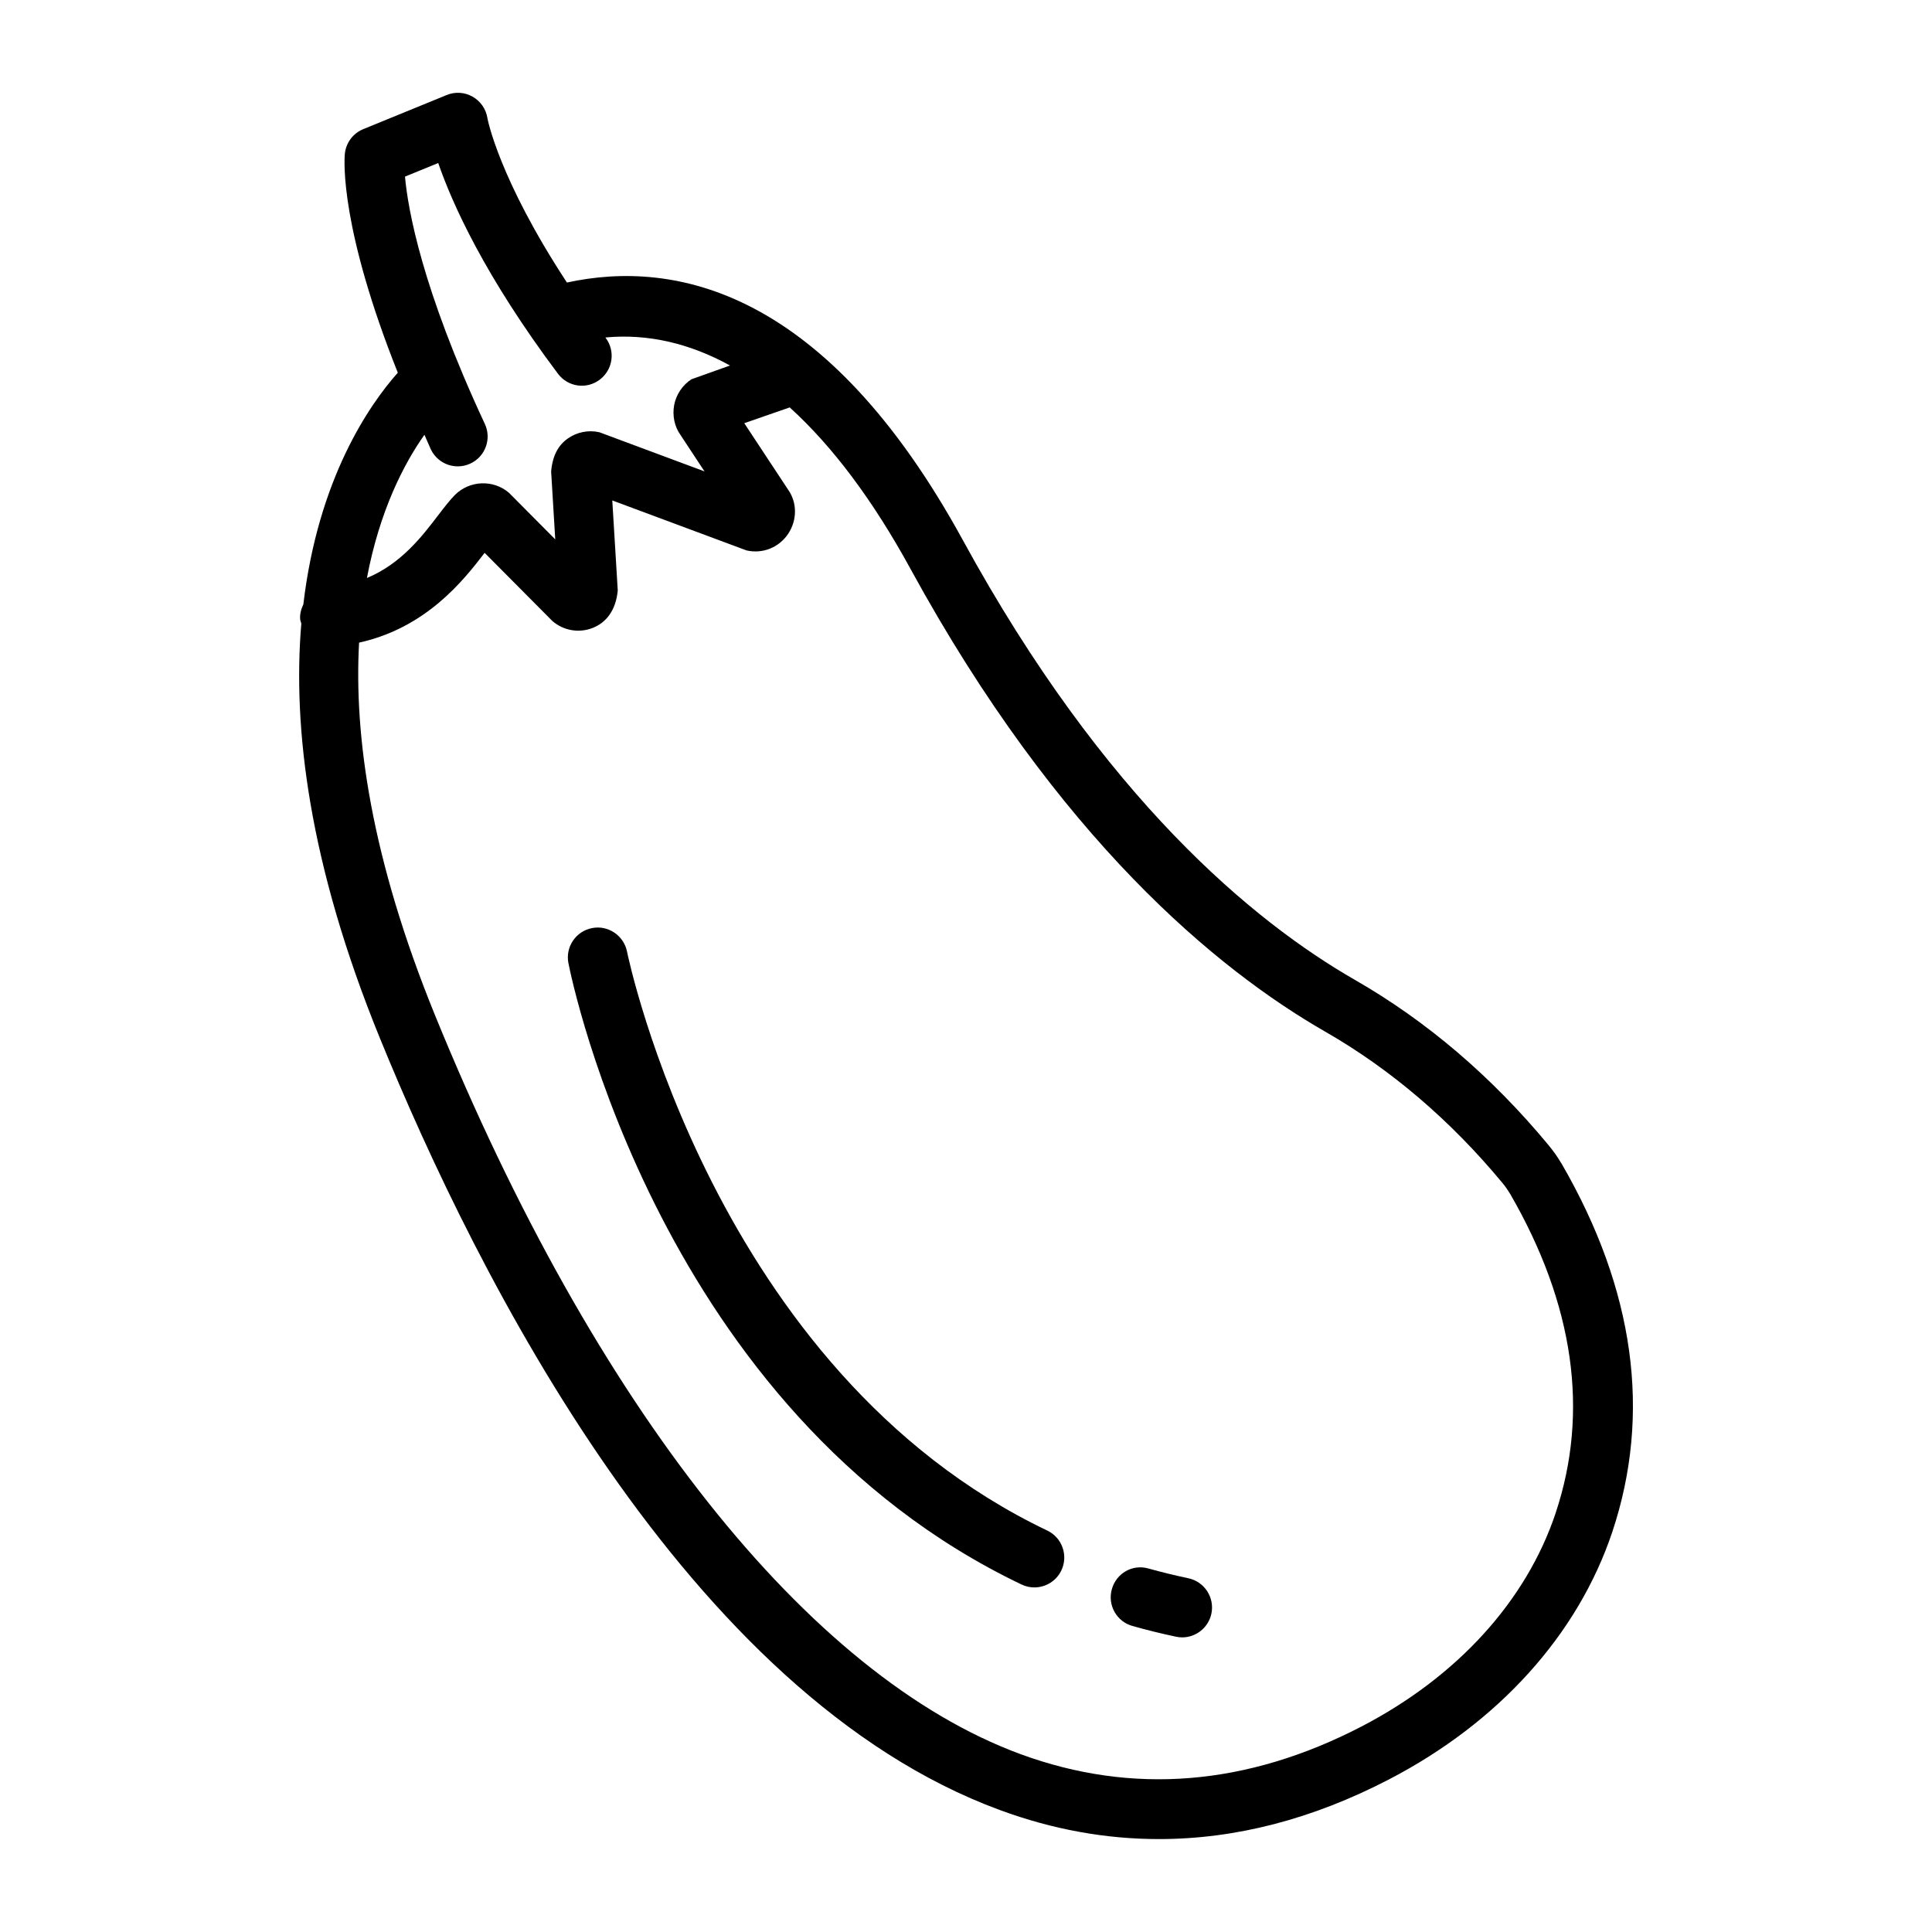
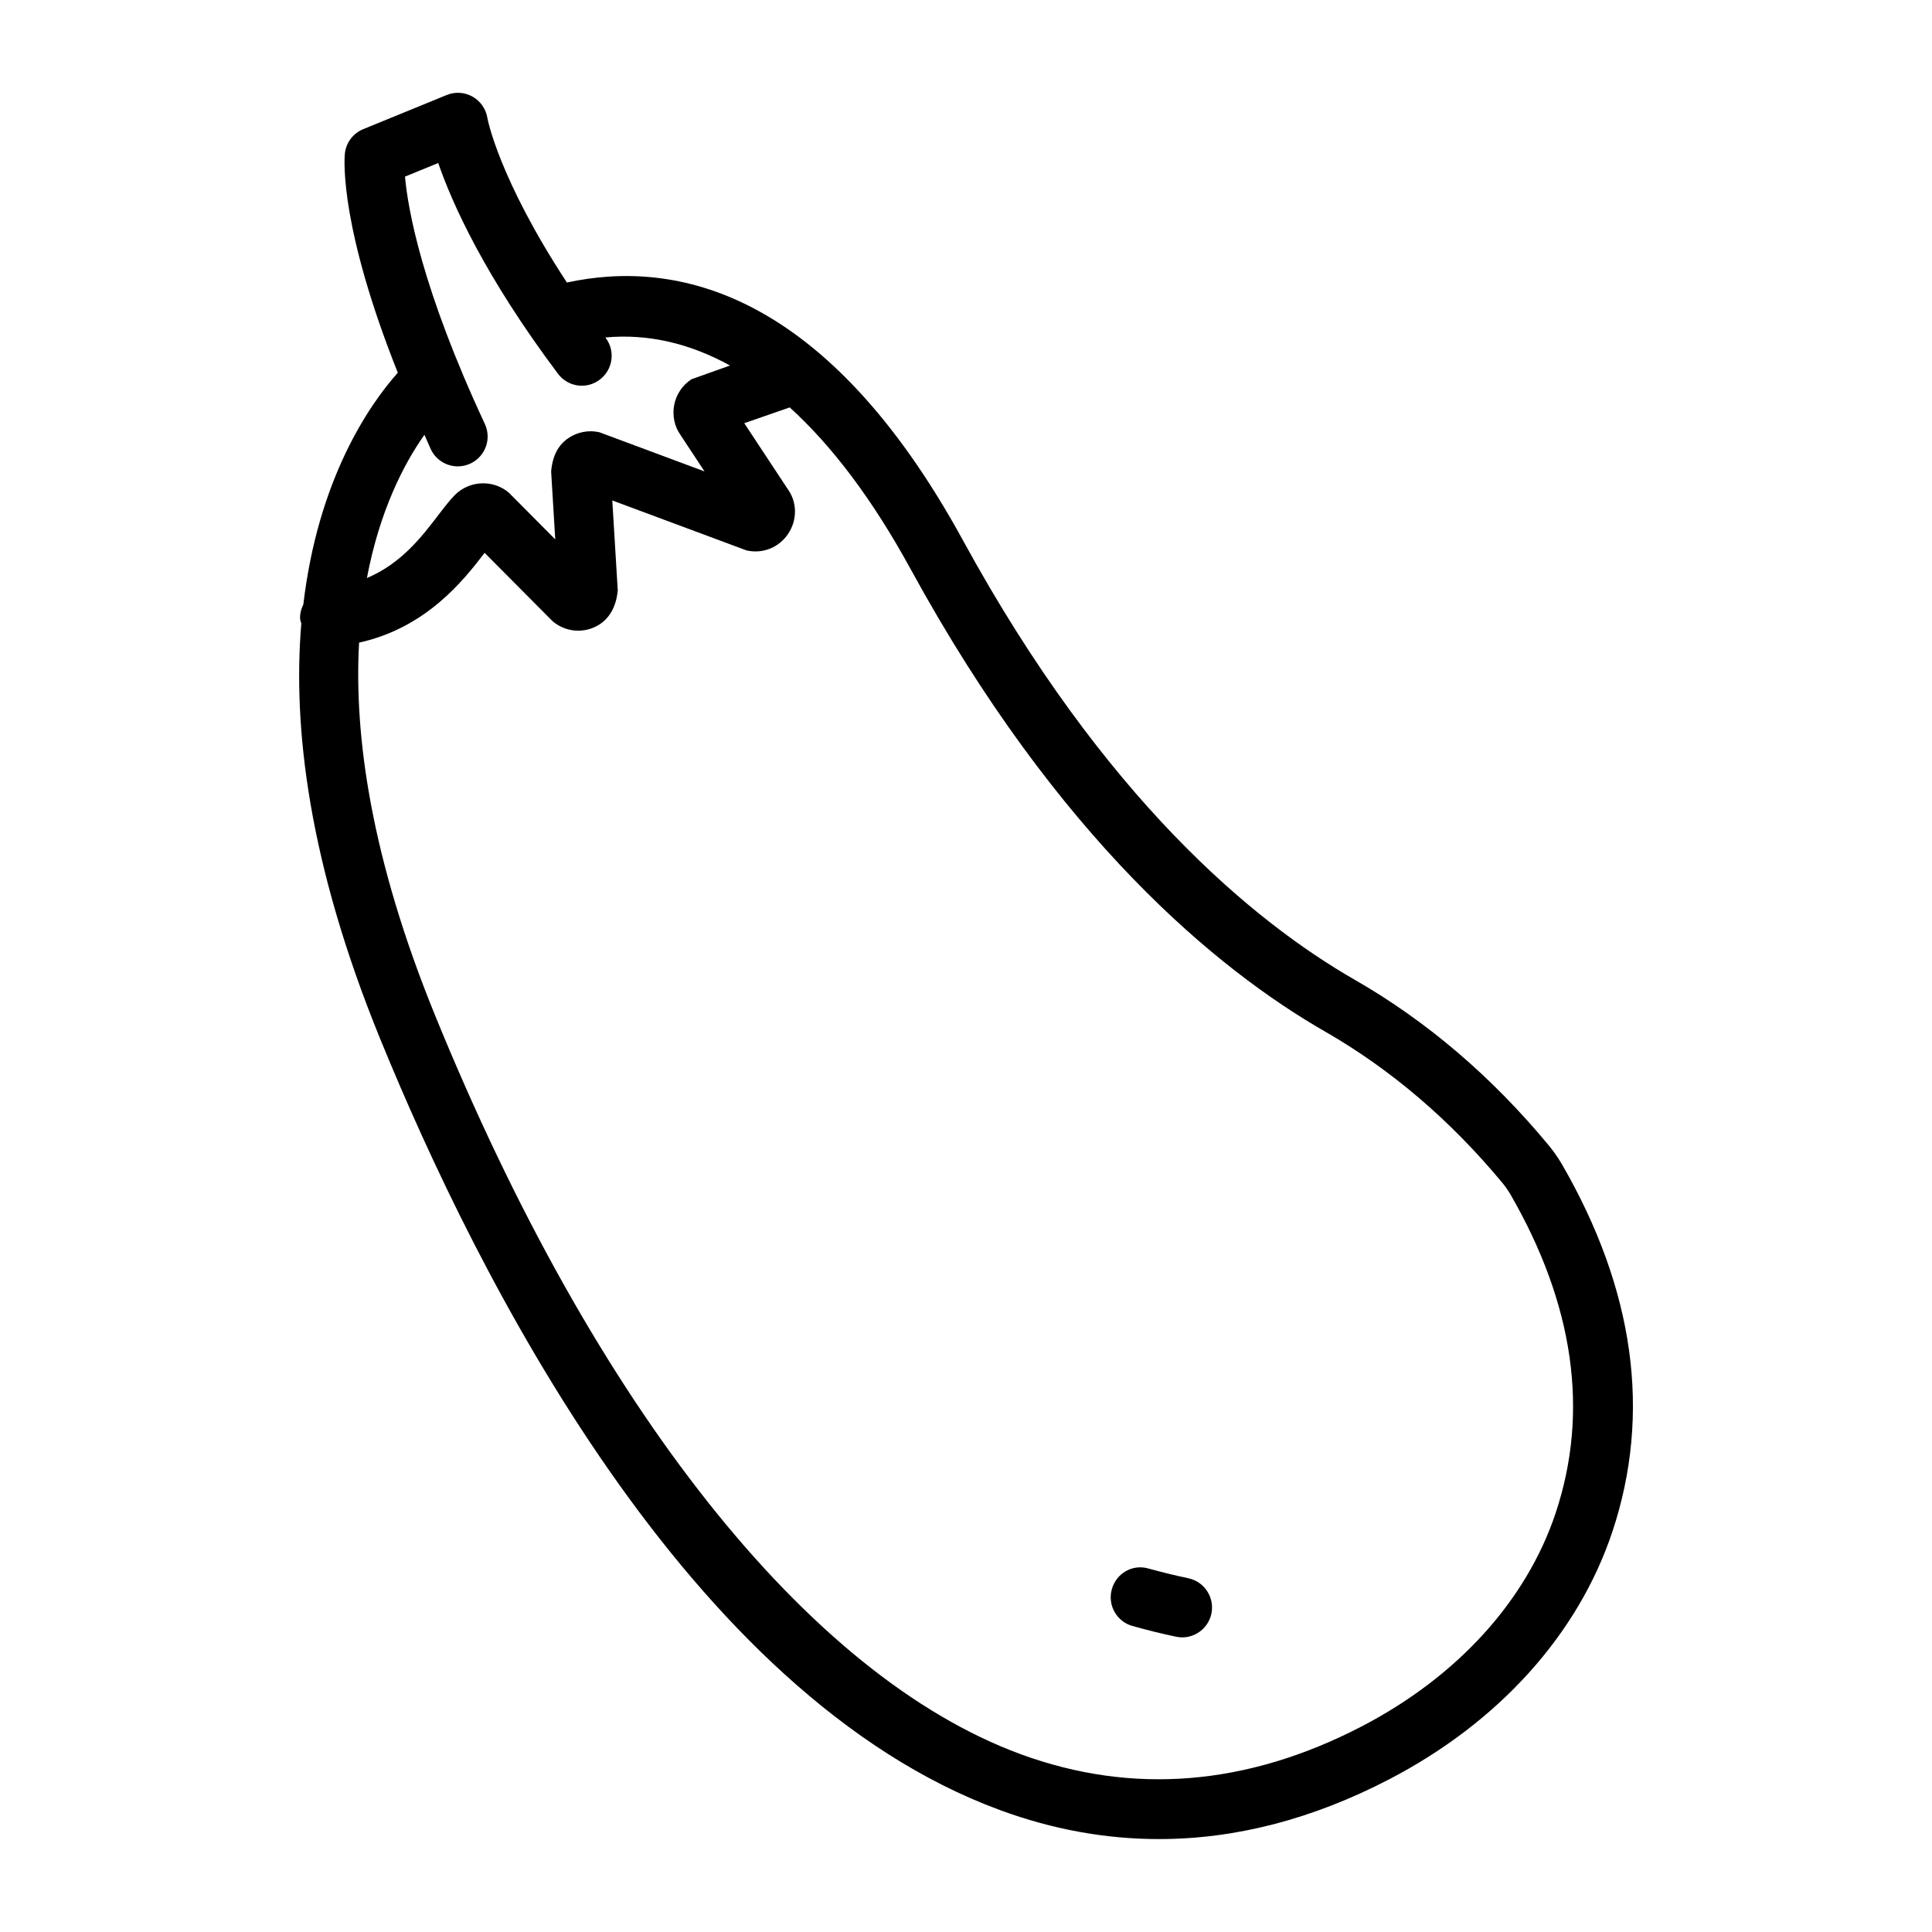
<svg xmlns="http://www.w3.org/2000/svg" fill="#000000" width="800px" height="800px" version="1.1" viewBox="144 144 512 512">
  <g>
    <path d="m557.79 452.32c-0.984-1.68-2.144-3.305-3.398-4.828-15.031-18.16-32.301-32.902-51.332-43.816-26.738-15.348-66.457-48.008-103.86-116.47-36.336-66.453-76.238-74.566-104.96-68.332-18.094-27.559-21.051-43.426-21.066-43.559-0.367-2.394-1.816-4.492-3.922-5.691-2.117-1.199-4.644-1.371-6.898-0.434l-22.082 9.031c-2.723 1.109-4.609 3.641-4.887 6.566-0.199 2.148-1.145 19.898 14.035 57.984-7.727 8.699-21.129 28.285-25.035 61.406-0.57 1.199-0.949 2.496-0.844 3.914 0.031 0.41 0.223 0.754 0.309 1.145-2.312 27.5 1.938 63.578 20.805 109.84 25.84 63.348 81.547 174.18 164.34 204.61 13.949 5.141 28.012 7.688 42.137 7.688 20.285 0 40.688-5.273 61.012-15.84 29.035-15.09 50.039-38.367 59.137-65.57 10.434-31.348 5.914-64.172-13.48-97.652zm-299.64-189.3c1.344 2.879 4.191 4.57 7.176 4.57 1.109 0 2.25-0.23 3.332-0.742 3.961-1.844 5.68-6.551 3.824-10.512-16.723-35.867-20.383-56.953-21.156-65.531l8.809-3.602c3.672 10.637 12.238 29.859 31.723 55.832 2.629 3.527 7.594 4.231 11.07 1.586 3.496-2.617 4.211-7.582 1.586-11.07-0.031-0.043-0.051-0.074-0.082-0.117 11.324-1.051 22.363 1.57 33.031 7.43l-10.23 3.648c-2.375 1.555-4.039 4.039-4.57 6.82-0.531 2.793 0.105 5.719 1.594 7.816l6.441 9.777-27.859-10.375c-2.879-0.656-5.949-0.059-8.395 1.68-2.426 1.73-4.008 4.406-4.387 8.715l1.09 17.996-12.277-12.355c-4.152-3.555-10.414-3.293-14.297 0.57-1.254 1.254-2.703 3.102-4.387 5.312-4.332 5.68-9.875 12.934-18.949 16.711 3.375-17.844 9.797-30.266 15.242-37.957 0.609 1.316 1.035 2.438 1.672 3.797zm298.12 281.94c-7.785 23.281-26.043 43.371-51.43 56.566-30.371 15.766-60.777 18.219-90.387 7.34-56.305-20.711-112.86-92.059-155.14-195.75-17.031-41.766-21.516-74.18-20.152-98.812 17.723-3.914 27.609-16.387 33.27-23.797l17.969 18.082c2.957 2.551 7.051 3.238 10.656 1.824 3.621-1.418 6.164-4.695 6.656-9.938l-1.449-23.852 35.566 13.242c4.309 0.984 8.625-0.773 11.051-4.414 2.426-3.641 2.367-8.309-0.02-11.68l-11.621-17.621 12.039-4.18c11.293 10.227 22.031 24.523 32.031 42.82 39.18 71.684 81.375 106.24 109.87 122.6 17.387 9.98 33.211 23.484 47.023 40.156 0.734 0.887 1.391 1.855 1.953 2.762 16.977 29.332 21.055 57.812 12.109 84.645z" />
    <path d="m458.91 562.25c-3.594-0.754-7.09-1.621-10.527-2.57-4.289-1.254-8.578 1.293-9.738 5.488-1.18 4.211 1.273 8.578 5.488 9.738 3.75 1.062 7.594 2.008 11.535 2.84 0.543 0.117 1.082 0.176 1.621 0.176 3.672 0 6.953-2.57 7.746-6.297 0.887-4.277-1.836-8.469-6.125-9.375z" />
-     <path d="m421.55 549.62c-88.445-42.234-111.16-152.32-111.38-153.43-0.859-4.297-5.062-7.09-9.293-6.231-4.289 0.84-7.082 4.992-6.242 9.281 0.945 4.828 24.363 118.94 120.08 164.67 1.102 0.523 2.262 0.773 3.402 0.773 2.965 0 5.785-1.66 7.156-4.5 1.875-3.957 0.215-8.672-3.727-10.566z" />
  </g>
</svg>